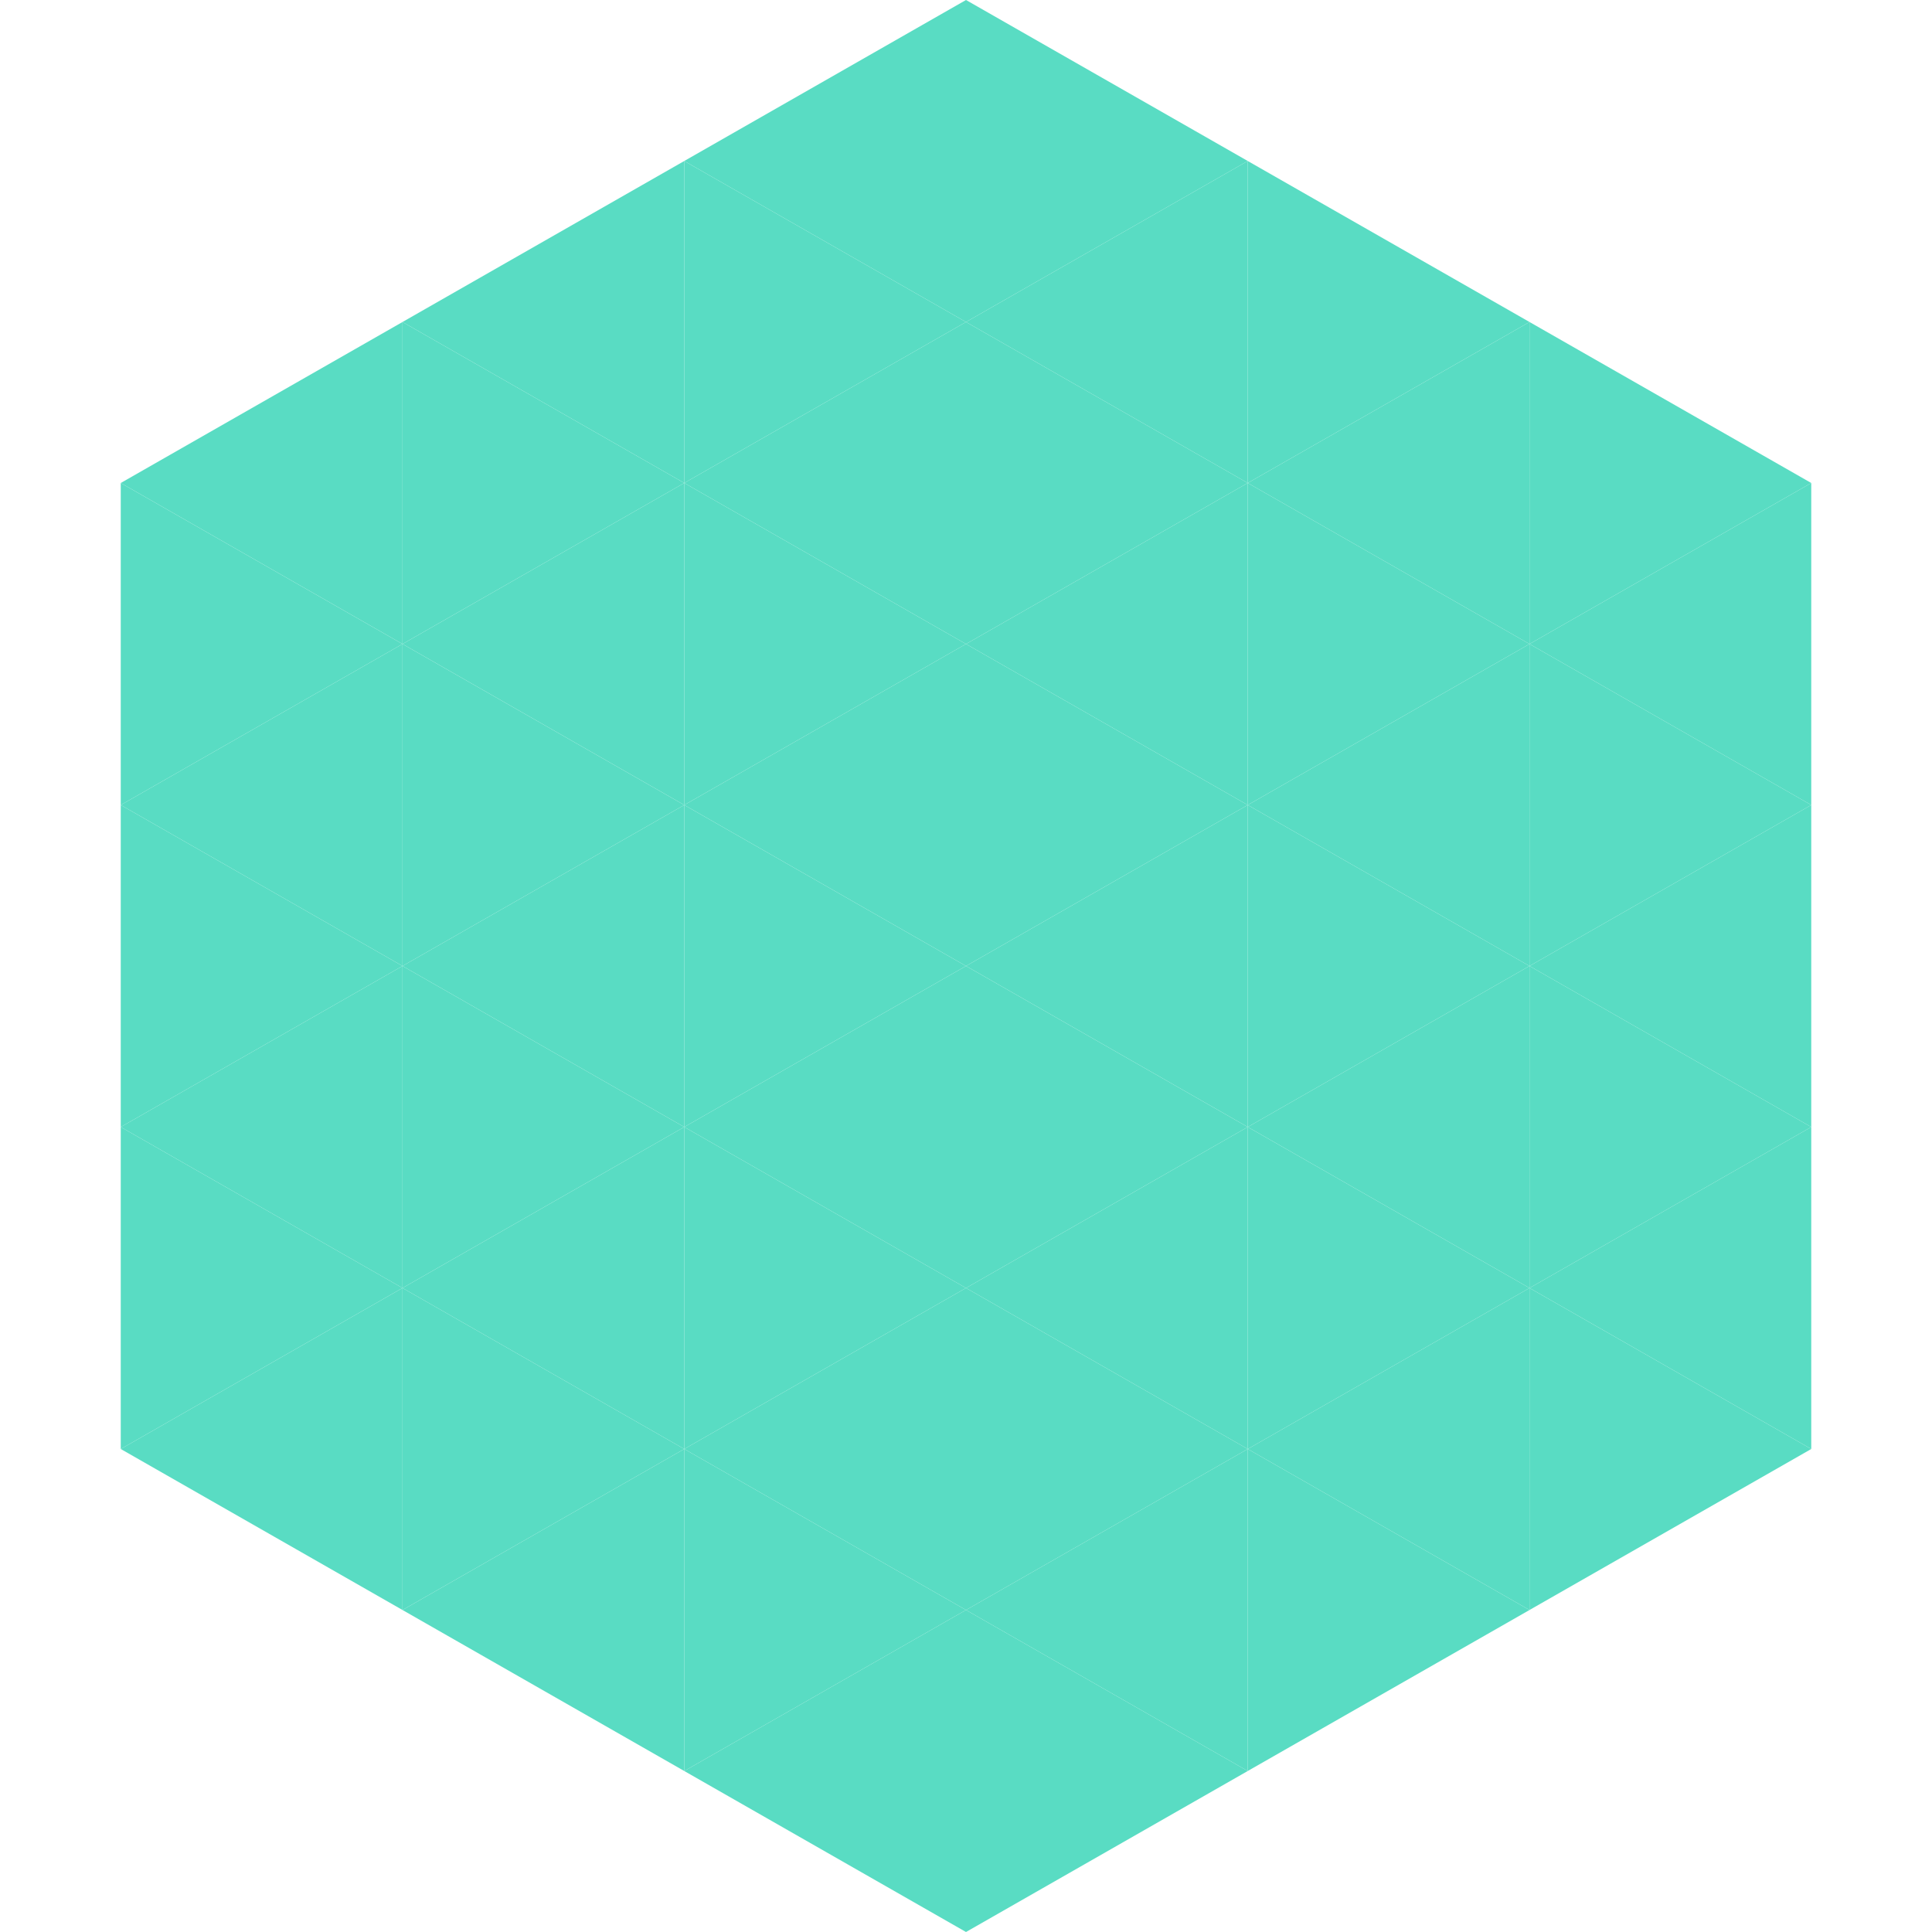
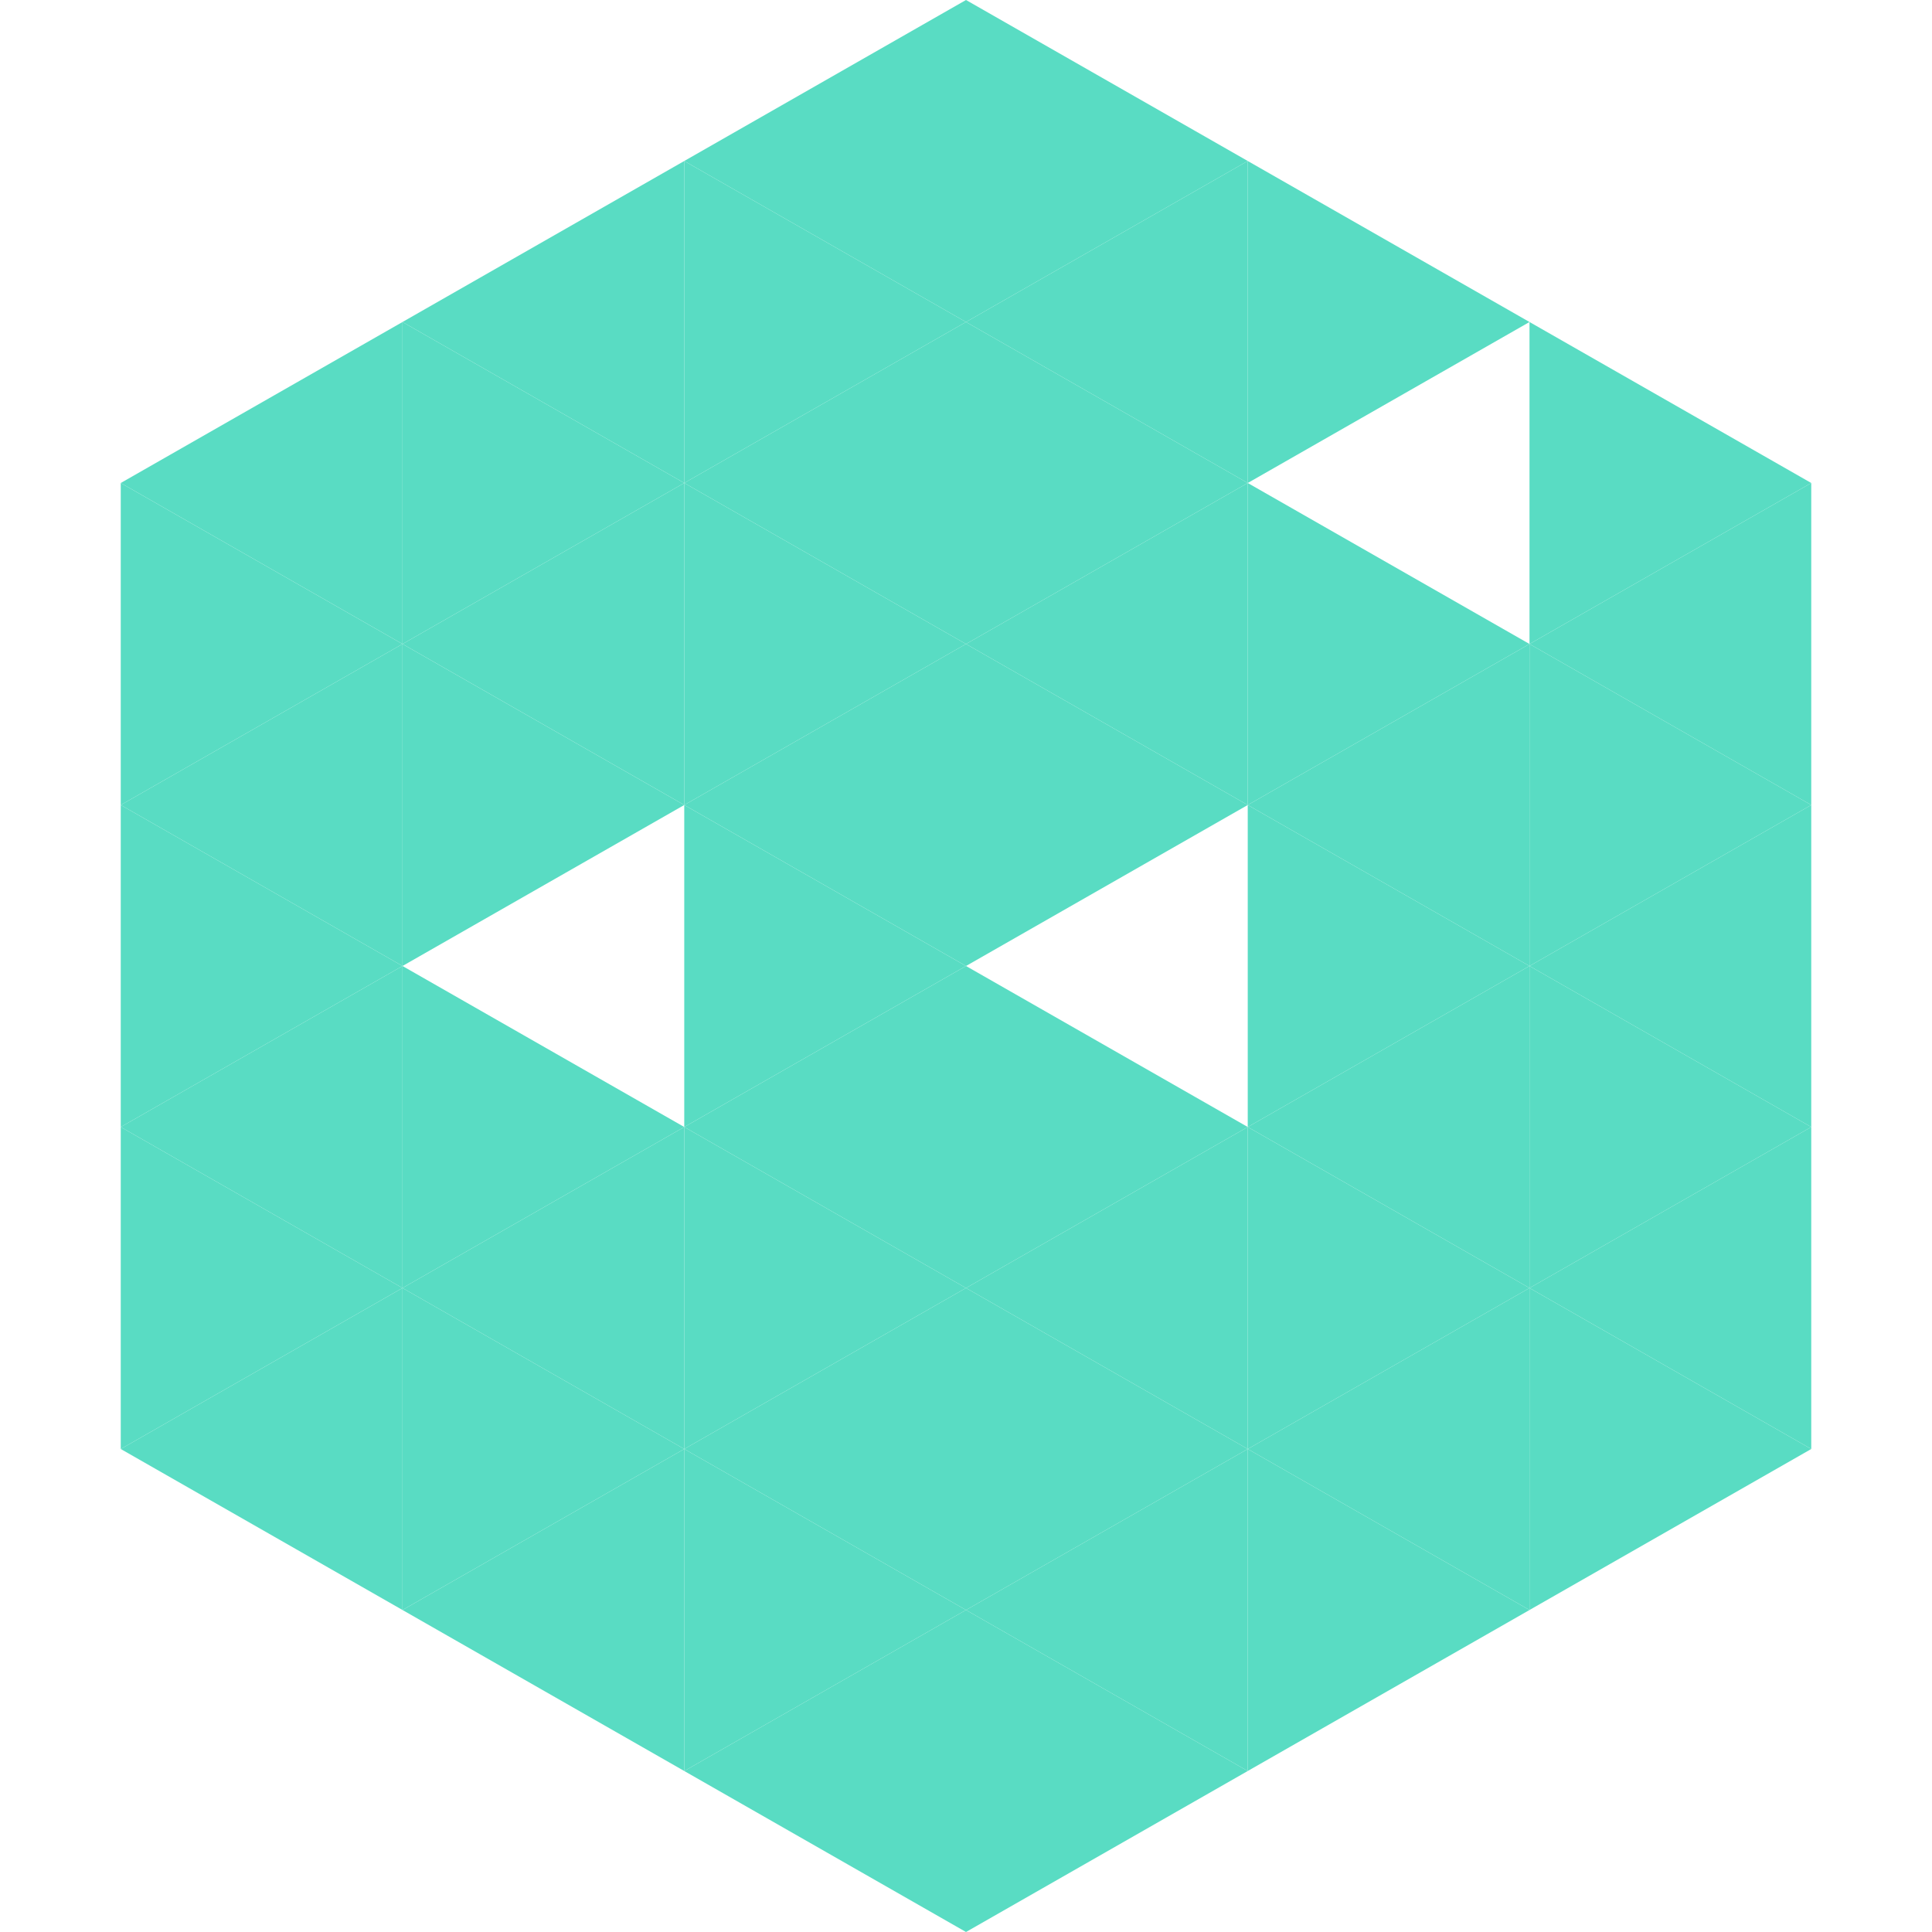
<svg xmlns="http://www.w3.org/2000/svg" width="240" height="240">
  <polygon points="50,40 15,60 50,80" style="fill:rgb(89,220,195)" />
  <polygon points="190,40 225,60 190,80" style="fill:rgb(89,220,195)" />
  <polygon points="15,60 50,80 15,100" style="fill:rgb(89,220,195)" />
  <polygon points="225,60 190,80 225,100" style="fill:rgb(89,220,195)" />
  <polygon points="50,80 15,100 50,120" style="fill:rgb(89,220,195)" />
  <polygon points="190,80 225,100 190,120" style="fill:rgb(89,220,195)" />
  <polygon points="15,100 50,120 15,140" style="fill:rgb(89,220,195)" />
  <polygon points="225,100 190,120 225,140" style="fill:rgb(89,220,195)" />
  <polygon points="50,120 15,140 50,160" style="fill:rgb(89,220,195)" />
  <polygon points="190,120 225,140 190,160" style="fill:rgb(89,220,195)" />
  <polygon points="15,140 50,160 15,180" style="fill:rgb(89,220,195)" />
  <polygon points="225,140 190,160 225,180" style="fill:rgb(89,220,195)" />
  <polygon points="50,160 15,180 50,200" style="fill:rgb(89,220,195)" />
  <polygon points="190,160 225,180 190,200" style="fill:rgb(89,220,195)" />
  <polygon points="15,180 50,200 15,220" style="fill:rgb(255,255,255); fill-opacity:0" />
  <polygon points="225,180 190,200 225,220" style="fill:rgb(255,255,255); fill-opacity:0" />
  <polygon points="50,0 85,20 50,40" style="fill:rgb(255,255,255); fill-opacity:0" />
  <polygon points="190,0 155,20 190,40" style="fill:rgb(255,255,255); fill-opacity:0" />
  <polygon points="85,20 50,40 85,60" style="fill:rgb(89,220,195)" />
  <polygon points="155,20 190,40 155,60" style="fill:rgb(89,220,195)" />
  <polygon points="50,40 85,60 50,80" style="fill:rgb(89,220,195)" />
-   <polygon points="190,40 155,60 190,80" style="fill:rgb(89,220,195)" />
  <polygon points="85,60 50,80 85,100" style="fill:rgb(89,220,195)" />
  <polygon points="155,60 190,80 155,100" style="fill:rgb(89,220,195)" />
  <polygon points="50,80 85,100 50,120" style="fill:rgb(89,220,195)" />
  <polygon points="190,80 155,100 190,120" style="fill:rgb(89,220,195)" />
-   <polygon points="85,100 50,120 85,140" style="fill:rgb(89,220,195)" />
  <polygon points="155,100 190,120 155,140" style="fill:rgb(89,220,195)" />
  <polygon points="50,120 85,140 50,160" style="fill:rgb(89,220,195)" />
  <polygon points="190,120 155,140 190,160" style="fill:rgb(89,220,195)" />
  <polygon points="85,140 50,160 85,180" style="fill:rgb(89,220,195)" />
  <polygon points="155,140 190,160 155,180" style="fill:rgb(89,220,195)" />
  <polygon points="50,160 85,180 50,200" style="fill:rgb(89,220,195)" />
  <polygon points="190,160 155,180 190,200" style="fill:rgb(89,220,195)" />
  <polygon points="85,180 50,200 85,220" style="fill:rgb(89,220,195)" />
  <polygon points="155,180 190,200 155,220" style="fill:rgb(89,220,195)" />
  <polygon points="120,0 85,20 120,40" style="fill:rgb(89,220,195)" />
  <polygon points="120,0 155,20 120,40" style="fill:rgb(89,220,195)" />
  <polygon points="85,20 120,40 85,60" style="fill:rgb(89,220,195)" />
  <polygon points="155,20 120,40 155,60" style="fill:rgb(89,220,195)" />
  <polygon points="120,40 85,60 120,80" style="fill:rgb(89,220,195)" />
  <polygon points="120,40 155,60 120,80" style="fill:rgb(89,220,195)" />
  <polygon points="85,60 120,80 85,100" style="fill:rgb(89,220,195)" />
  <polygon points="155,60 120,80 155,100" style="fill:rgb(89,220,195)" />
  <polygon points="120,80 85,100 120,120" style="fill:rgb(89,220,195)" />
  <polygon points="120,80 155,100 120,120" style="fill:rgb(89,220,195)" />
  <polygon points="85,100 120,120 85,140" style="fill:rgb(89,220,195)" />
-   <polygon points="155,100 120,120 155,140" style="fill:rgb(89,220,195)" />
  <polygon points="120,120 85,140 120,160" style="fill:rgb(89,220,195)" />
  <polygon points="120,120 155,140 120,160" style="fill:rgb(89,220,195)" />
  <polygon points="85,140 120,160 85,180" style="fill:rgb(89,220,195)" />
  <polygon points="155,140 120,160 155,180" style="fill:rgb(89,220,195)" />
  <polygon points="120,160 85,180 120,200" style="fill:rgb(89,220,195)" />
  <polygon points="120,160 155,180 120,200" style="fill:rgb(89,220,195)" />
  <polygon points="85,180 120,200 85,220" style="fill:rgb(89,220,195)" />
  <polygon points="155,180 120,200 155,220" style="fill:rgb(89,220,195)" />
  <polygon points="120,200 85,220 120,240" style="fill:rgb(89,220,195)" />
  <polygon points="120,200 155,220 120,240" style="fill:rgb(89,220,195)" />
  <polygon points="85,220 120,240 85,260" style="fill:rgb(255,255,255); fill-opacity:0" />
  <polygon points="155,220 120,240 155,260" style="fill:rgb(255,255,255); fill-opacity:0" />
</svg>